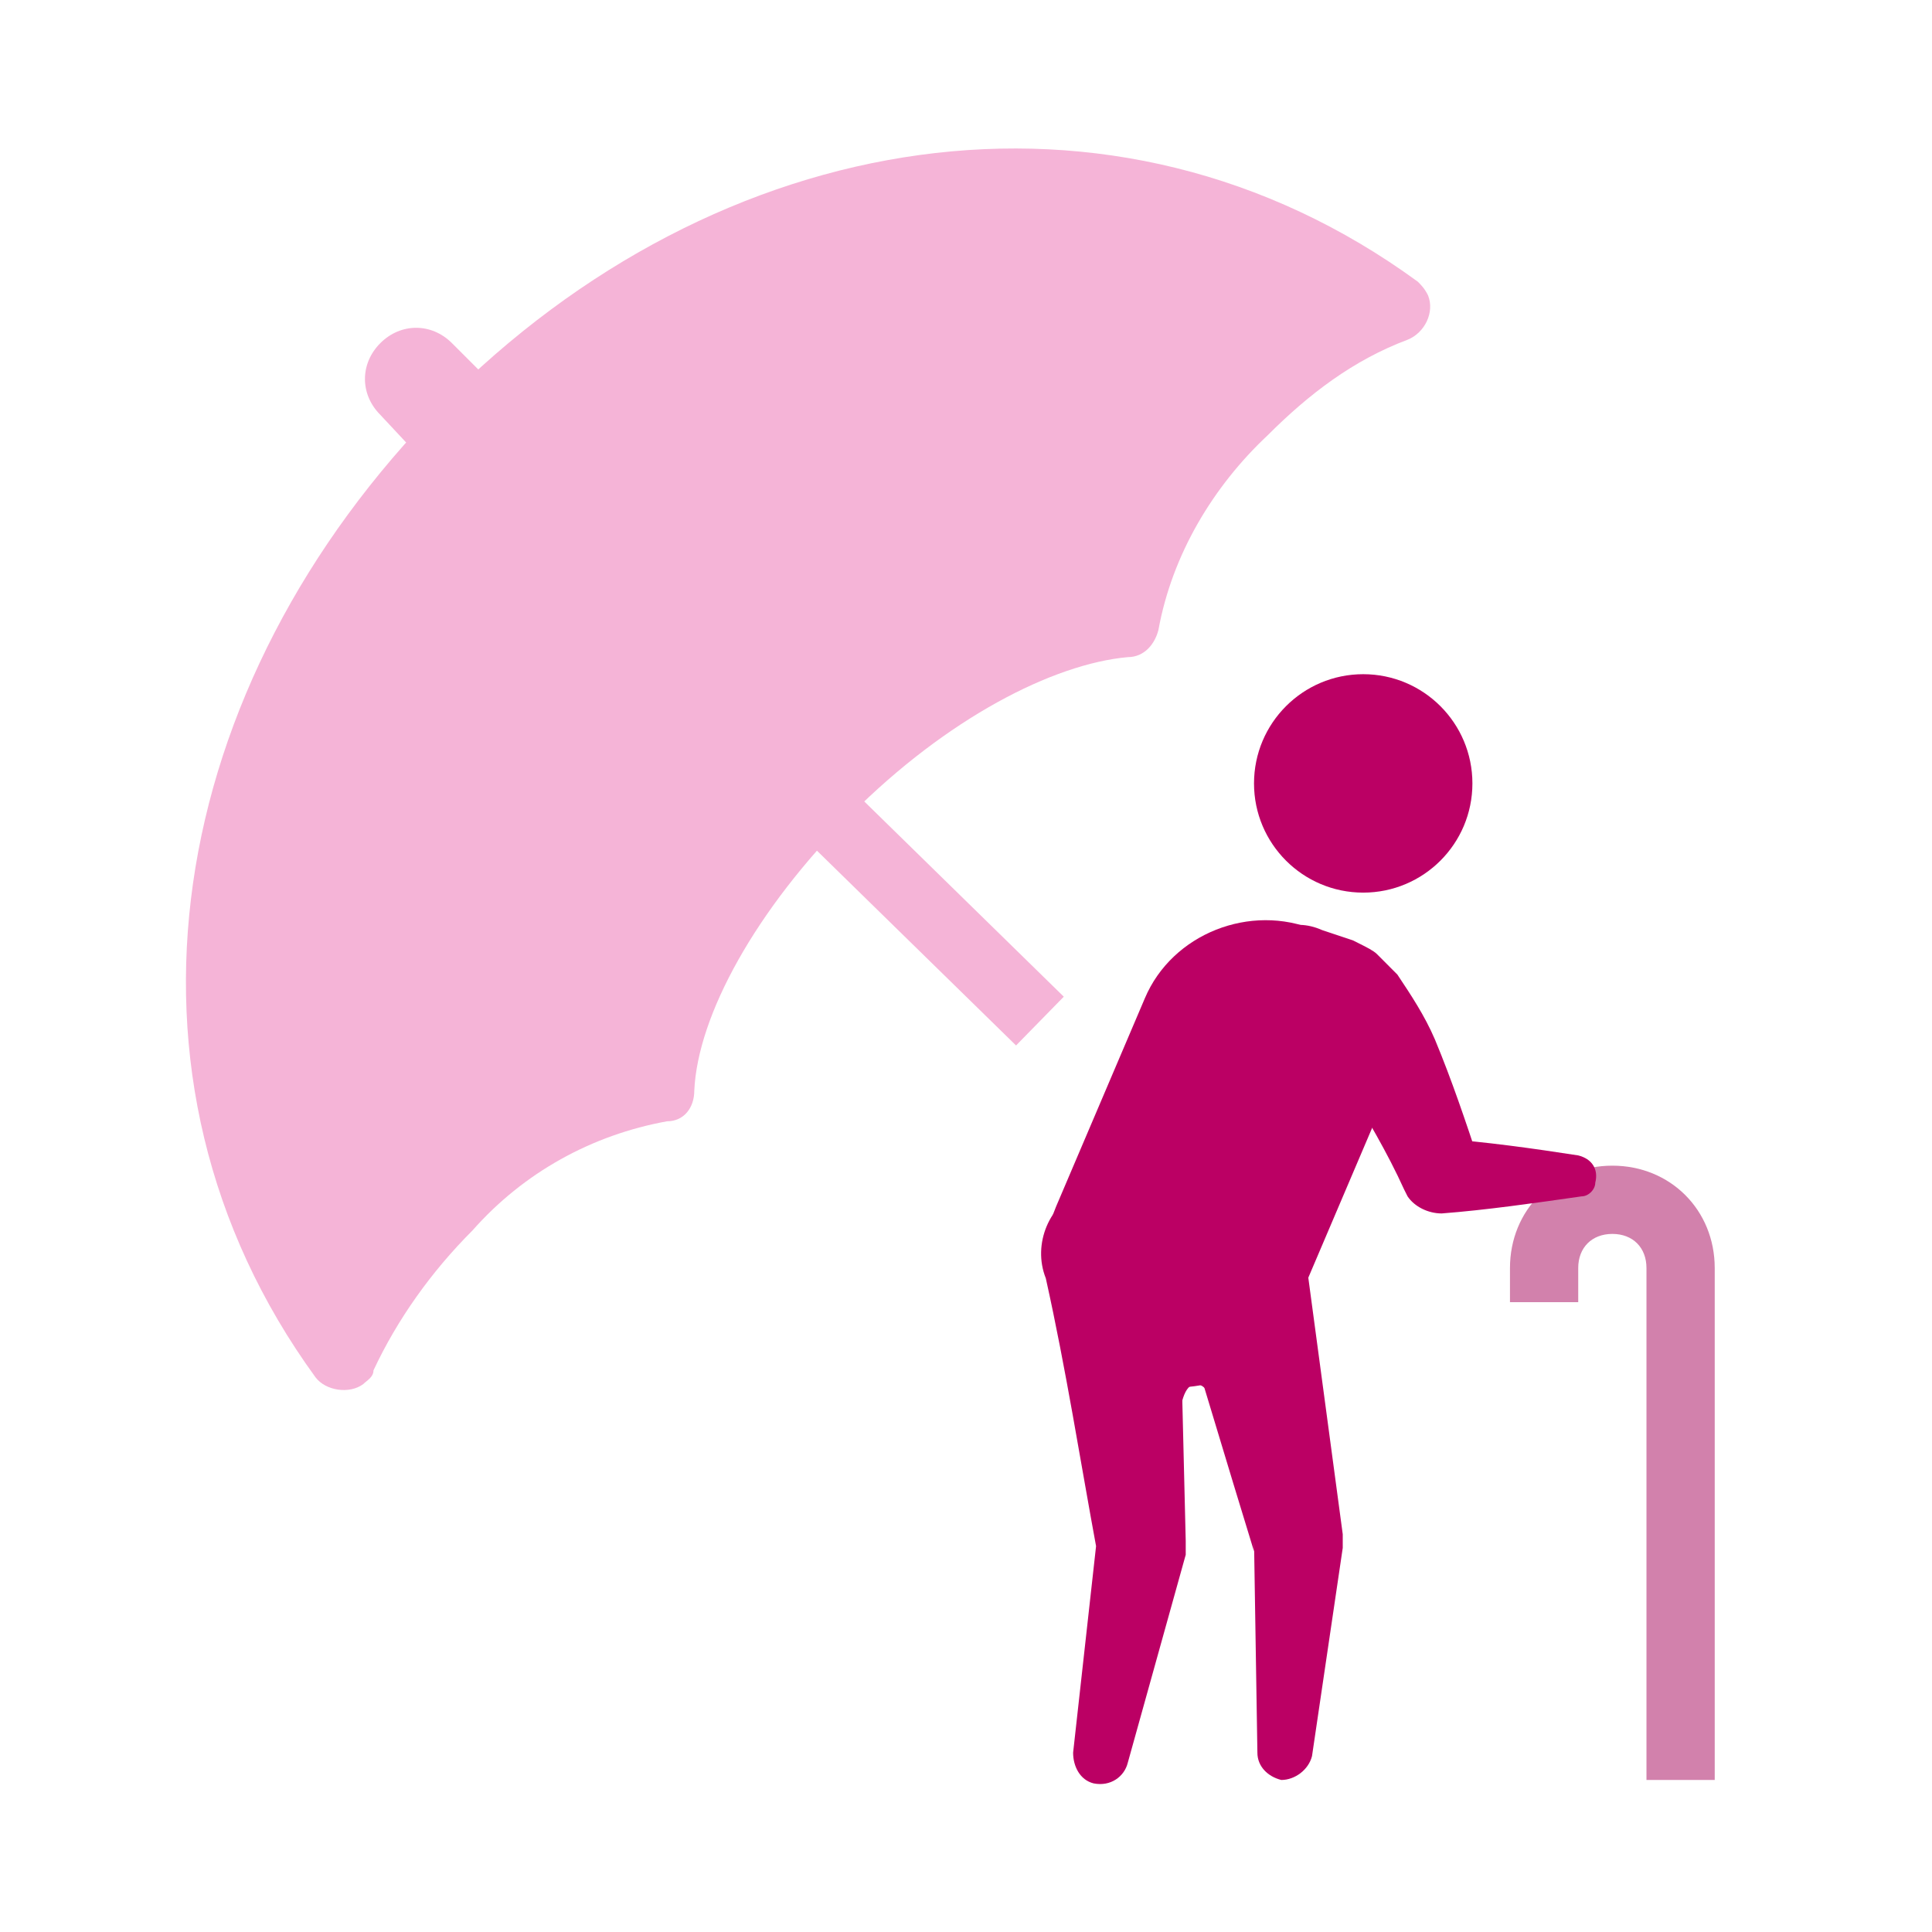
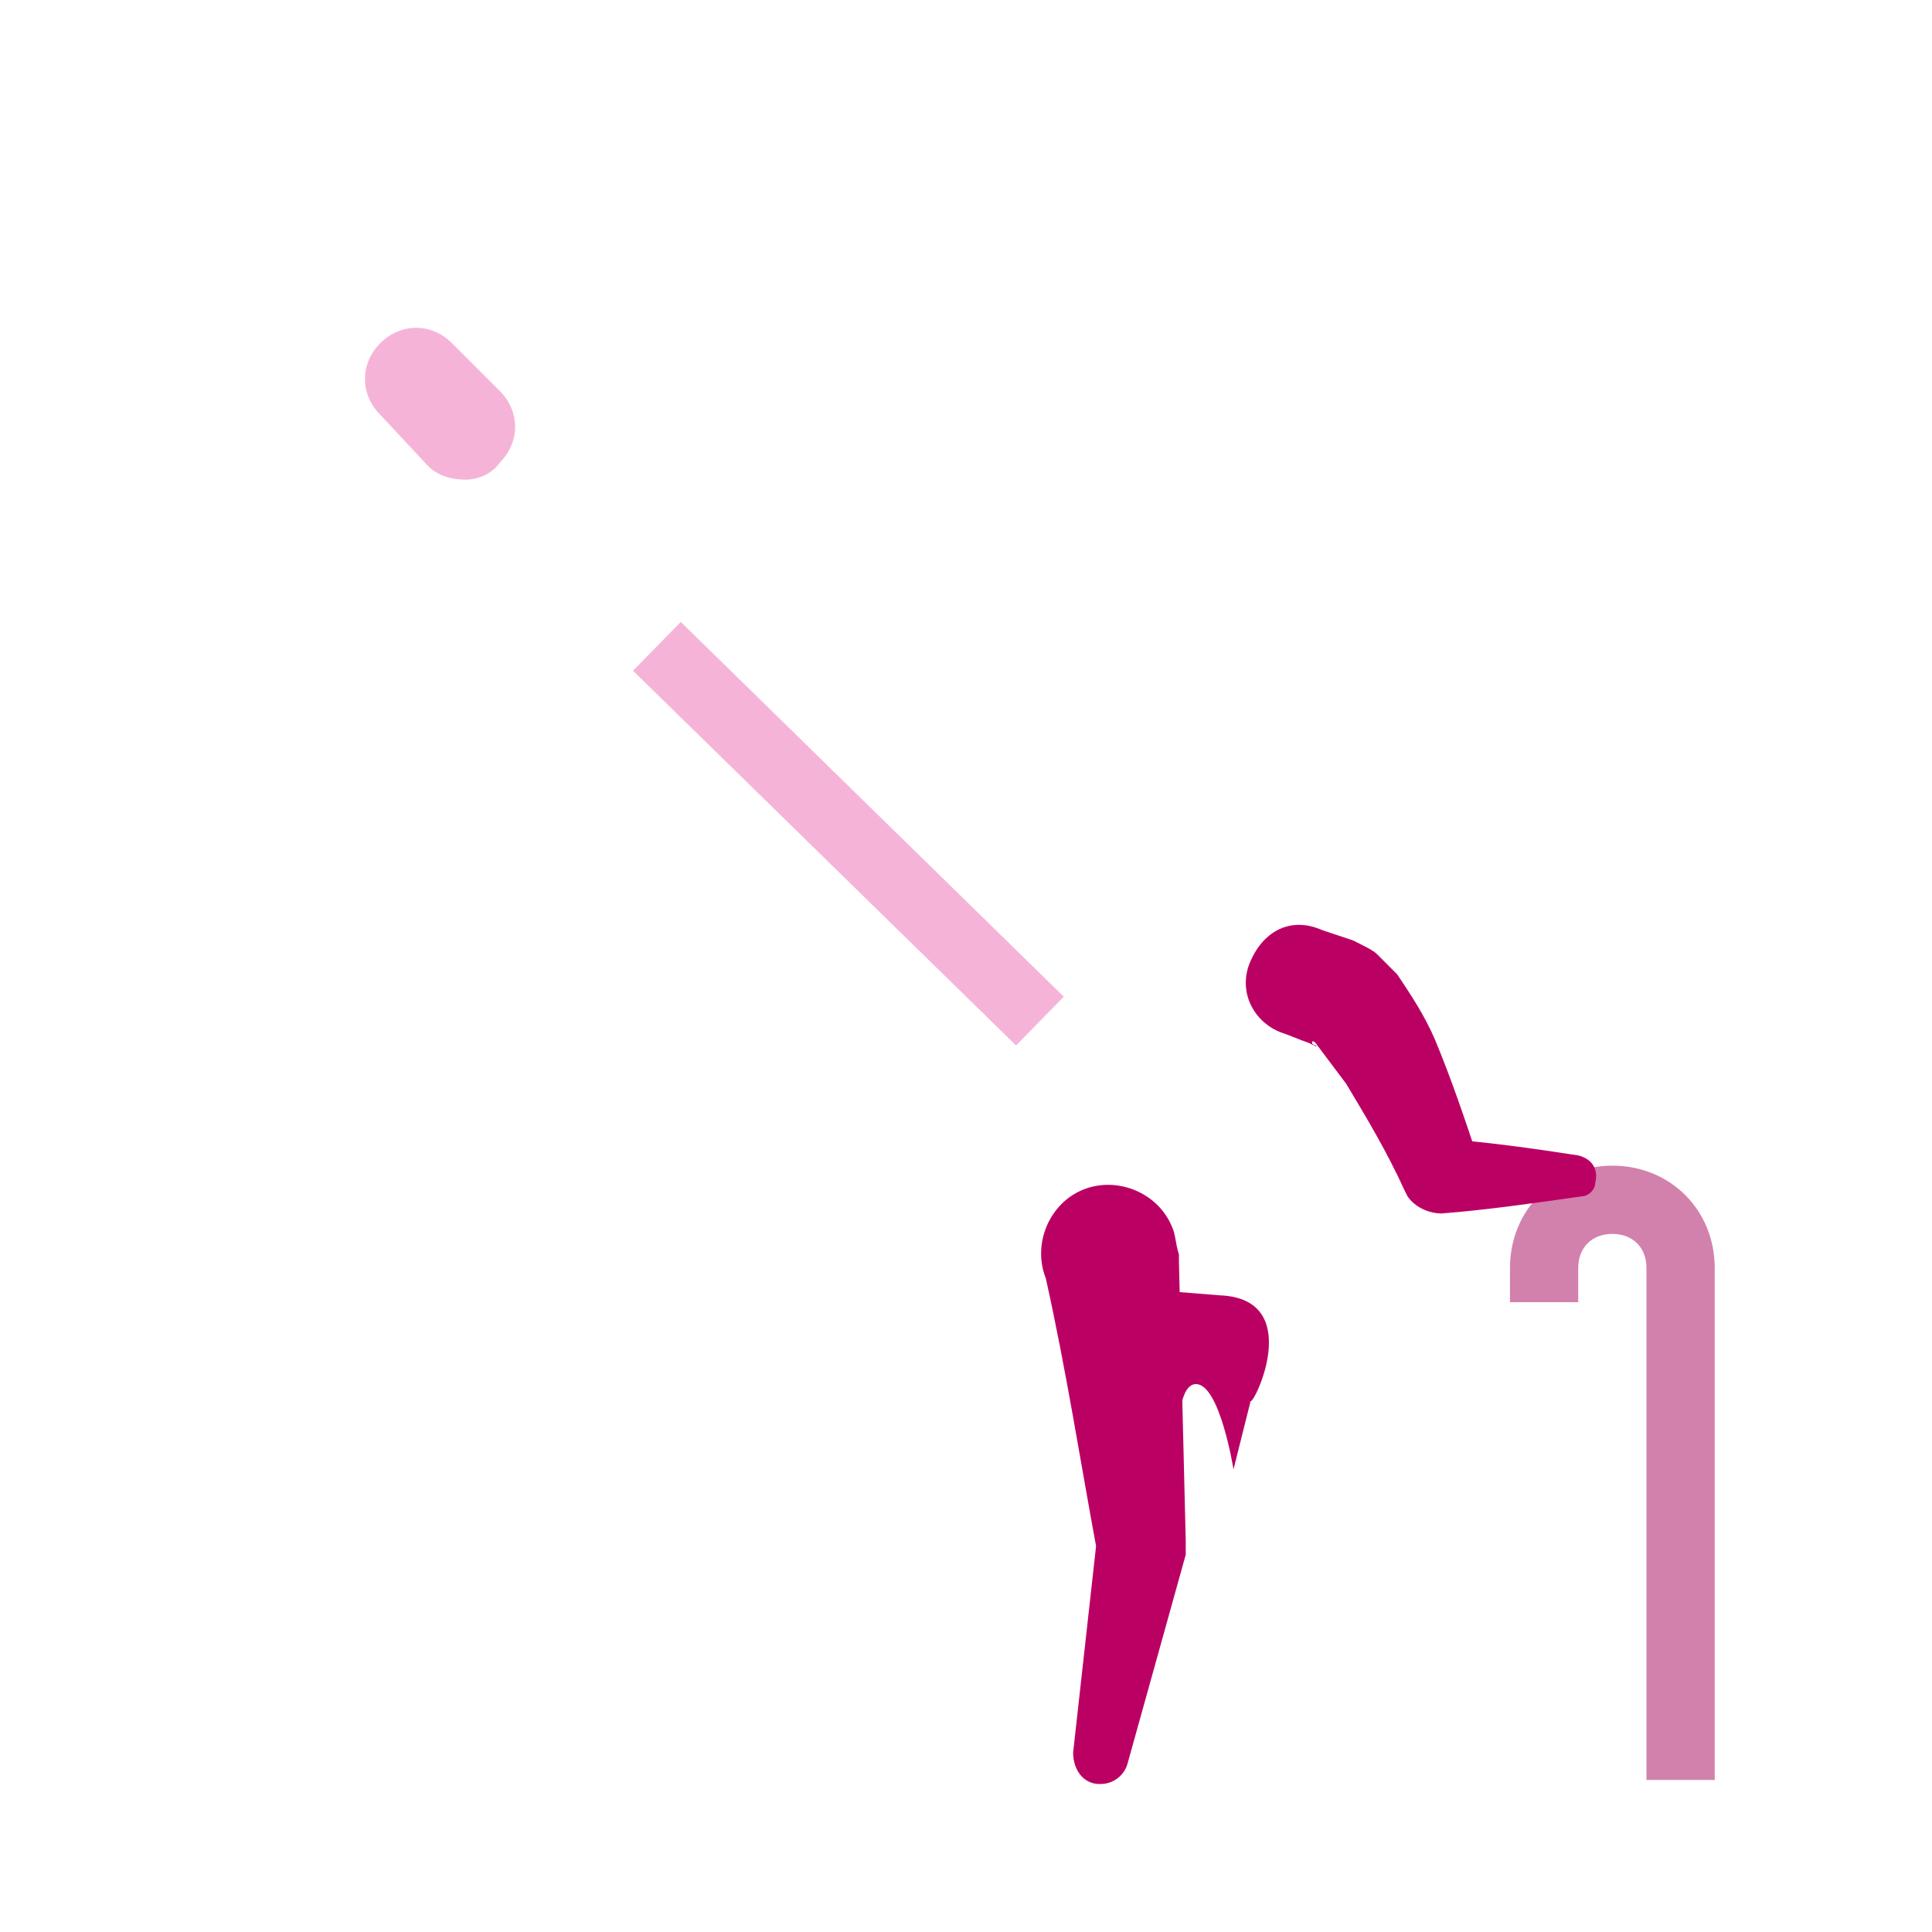
<svg xmlns="http://www.w3.org/2000/svg" width="52" height="52" viewBox="0 0 52 52" fill="none">
-   <path d="M12.716 33.119C14.094 31.557 15.931 30.547 17.952 30.18C18.411 30.18 18.687 29.812 18.687 29.353C18.779 27.332 20.34 24.484 22.912 21.912C25.484 19.34 28.332 17.871 30.353 17.687C30.812 17.687 31.088 17.319 31.18 16.952C31.547 14.931 32.649 13.094 34.119 11.716C35.221 10.614 36.416 9.695 37.885 9.144C38.344 8.96 38.62 8.409 38.436 7.95C38.344 7.766 38.253 7.674 38.161 7.582C29.985 1.612 19.33 3.357 11.889 10.889C4.449 18.422 2.612 28.985 8.491 37.069C8.766 37.436 9.409 37.528 9.777 37.253C9.868 37.161 10.052 37.069 10.052 36.885C10.695 35.507 11.614 34.221 12.716 33.119Z" fill="#F5B4D7" />
  <path d="M12.532 12.91C12.165 12.91 11.797 12.818 11.522 12.543L10.236 11.165C9.685 10.614 9.685 9.787 10.236 9.236C10.787 8.685 11.614 8.685 12.165 9.236L13.451 10.522C14.002 11.073 14.002 11.9 13.451 12.451C13.267 12.726 12.9 12.91 12.532 12.91Z" fill="#F5B4D7" />
  <path d="M18.323 16.739L17.038 18.053L27.347 28.139L28.632 26.826L18.323 16.739Z" fill="#F5B4D7" />
-   <path d="M31.639 37.344C31.18 37.344 30.72 37.253 30.261 37.069C28.516 36.334 27.689 34.221 28.424 32.476L30.812 26.873C31.547 25.127 33.66 24.301 35.405 25.035C37.15 25.77 37.977 27.883 37.242 29.628L34.854 35.232C34.303 36.61 33.017 37.344 31.639 37.344Z" fill="#BB0064" />
-   <path d="M36.691 24.025C38.315 24.025 39.63 22.709 39.63 21.086C39.63 19.462 38.315 18.146 36.691 18.146C35.068 18.146 33.752 19.462 33.752 21.086C33.752 22.709 35.068 24.025 36.691 24.025Z" fill="#BB0064" />
-   <path d="M35.129 33.762L36.14 41.294V41.57V41.662L35.313 47.265C35.221 47.633 34.854 47.908 34.486 47.908C34.119 47.816 33.843 47.541 33.843 47.173L33.752 41.478V41.754C33.017 39.365 32.282 36.885 31.547 34.497C31.088 33.578 31.363 32.476 32.282 32.017C33.2 31.558 34.303 31.833 34.762 32.752C34.854 32.935 34.946 33.211 34.946 33.395C34.946 33.578 35.038 33.67 35.129 33.762Z" fill="#BB0064" />
  <path d="M31.731 33.946L31.914 41.478V41.754V41.846L30.353 47.449C30.261 47.816 29.894 48.092 29.434 48C29.067 47.908 28.883 47.541 28.883 47.173L29.526 41.386V41.754C29.067 39.273 28.699 36.885 28.148 34.405C27.781 33.486 28.24 32.384 29.159 32.017C30.077 31.649 31.18 32.109 31.547 33.027C31.639 33.211 31.639 33.486 31.731 33.762C31.731 33.762 31.731 33.854 31.731 33.946Z" fill="#BB0064" />
  <path d="M46.152 47.908H44.315V34.13C44.315 33.578 43.948 33.211 43.397 33.211C42.846 33.211 42.478 33.578 42.478 34.13V35.048H40.641V34.13C40.641 32.568 41.835 31.374 43.397 31.374C44.958 31.374 46.152 32.568 46.152 34.13V47.908Z" fill="#D281AC" />
  <path d="M32.833 34.864L30.537 34.681L29.342 36.059L29.434 38.814L29.526 39.549C29.526 39.549 29.802 39.182 30.169 38.631L31.731 39.549C31.731 39.549 31.547 37.253 32.19 37.253C32.833 37.253 33.2 39.549 33.2 39.549L33.66 37.712C33.752 37.804 35.13 34.956 32.833 34.864Z" fill="#BB0064" />
  <path d="M42.57 32.2C41.284 32.384 39.998 32.568 38.804 32.66C38.436 32.66 38.069 32.476 37.885 32.2L37.793 32.017C37.334 31.006 36.783 30.088 36.232 29.169C35.956 28.802 35.681 28.434 35.405 28.067C35.405 28.067 35.313 27.975 35.313 28.067C35.313 28.159 35.589 28.159 35.405 28.159L35.221 28.067C34.946 27.975 34.762 27.883 34.486 27.791C33.752 27.516 33.292 26.689 33.66 25.862C34.027 25.035 34.762 24.668 35.589 25.035C35.864 25.127 36.14 25.219 36.416 25.311L36.599 25.403C36.783 25.495 36.967 25.587 37.059 25.678C37.242 25.862 37.426 26.046 37.61 26.23C37.977 26.781 38.344 27.332 38.62 27.975C39.079 29.077 39.447 30.18 39.814 31.282L38.712 30.639C39.998 30.731 41.284 30.914 42.478 31.098C42.846 31.19 43.029 31.466 42.937 31.833C42.937 32.017 42.754 32.2 42.57 32.2Z" fill="#BB0064" />
</svg>